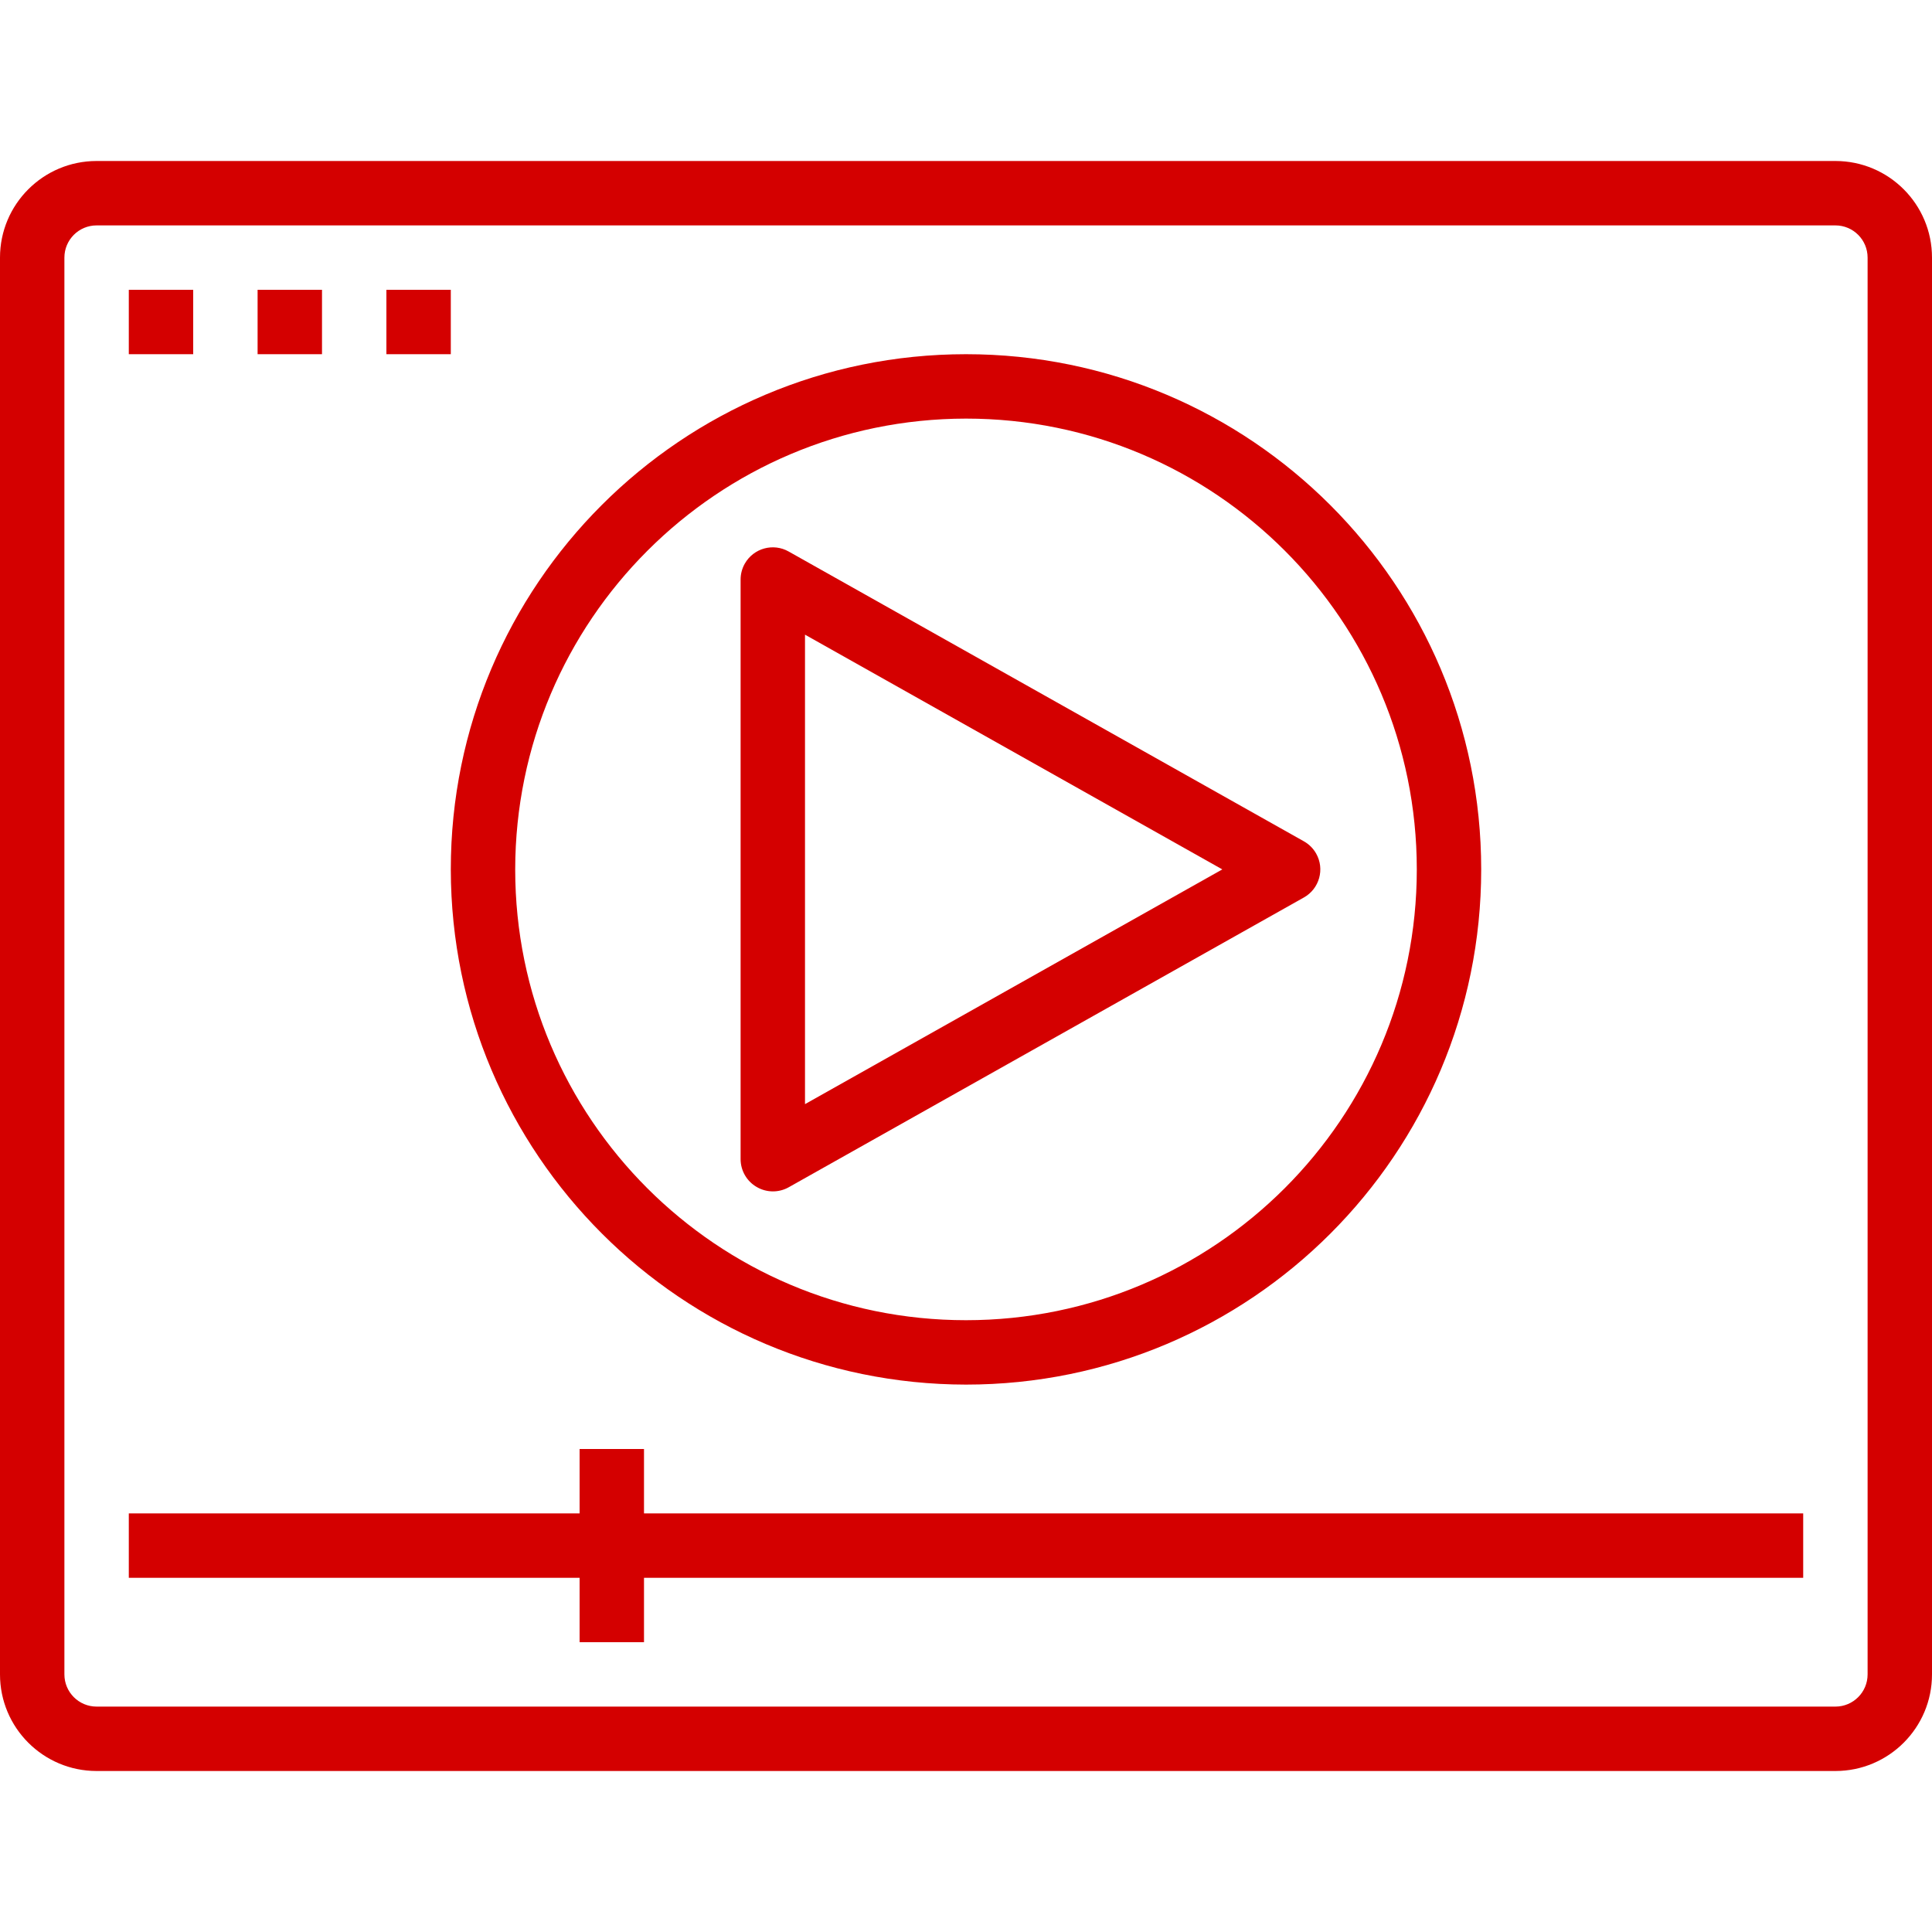
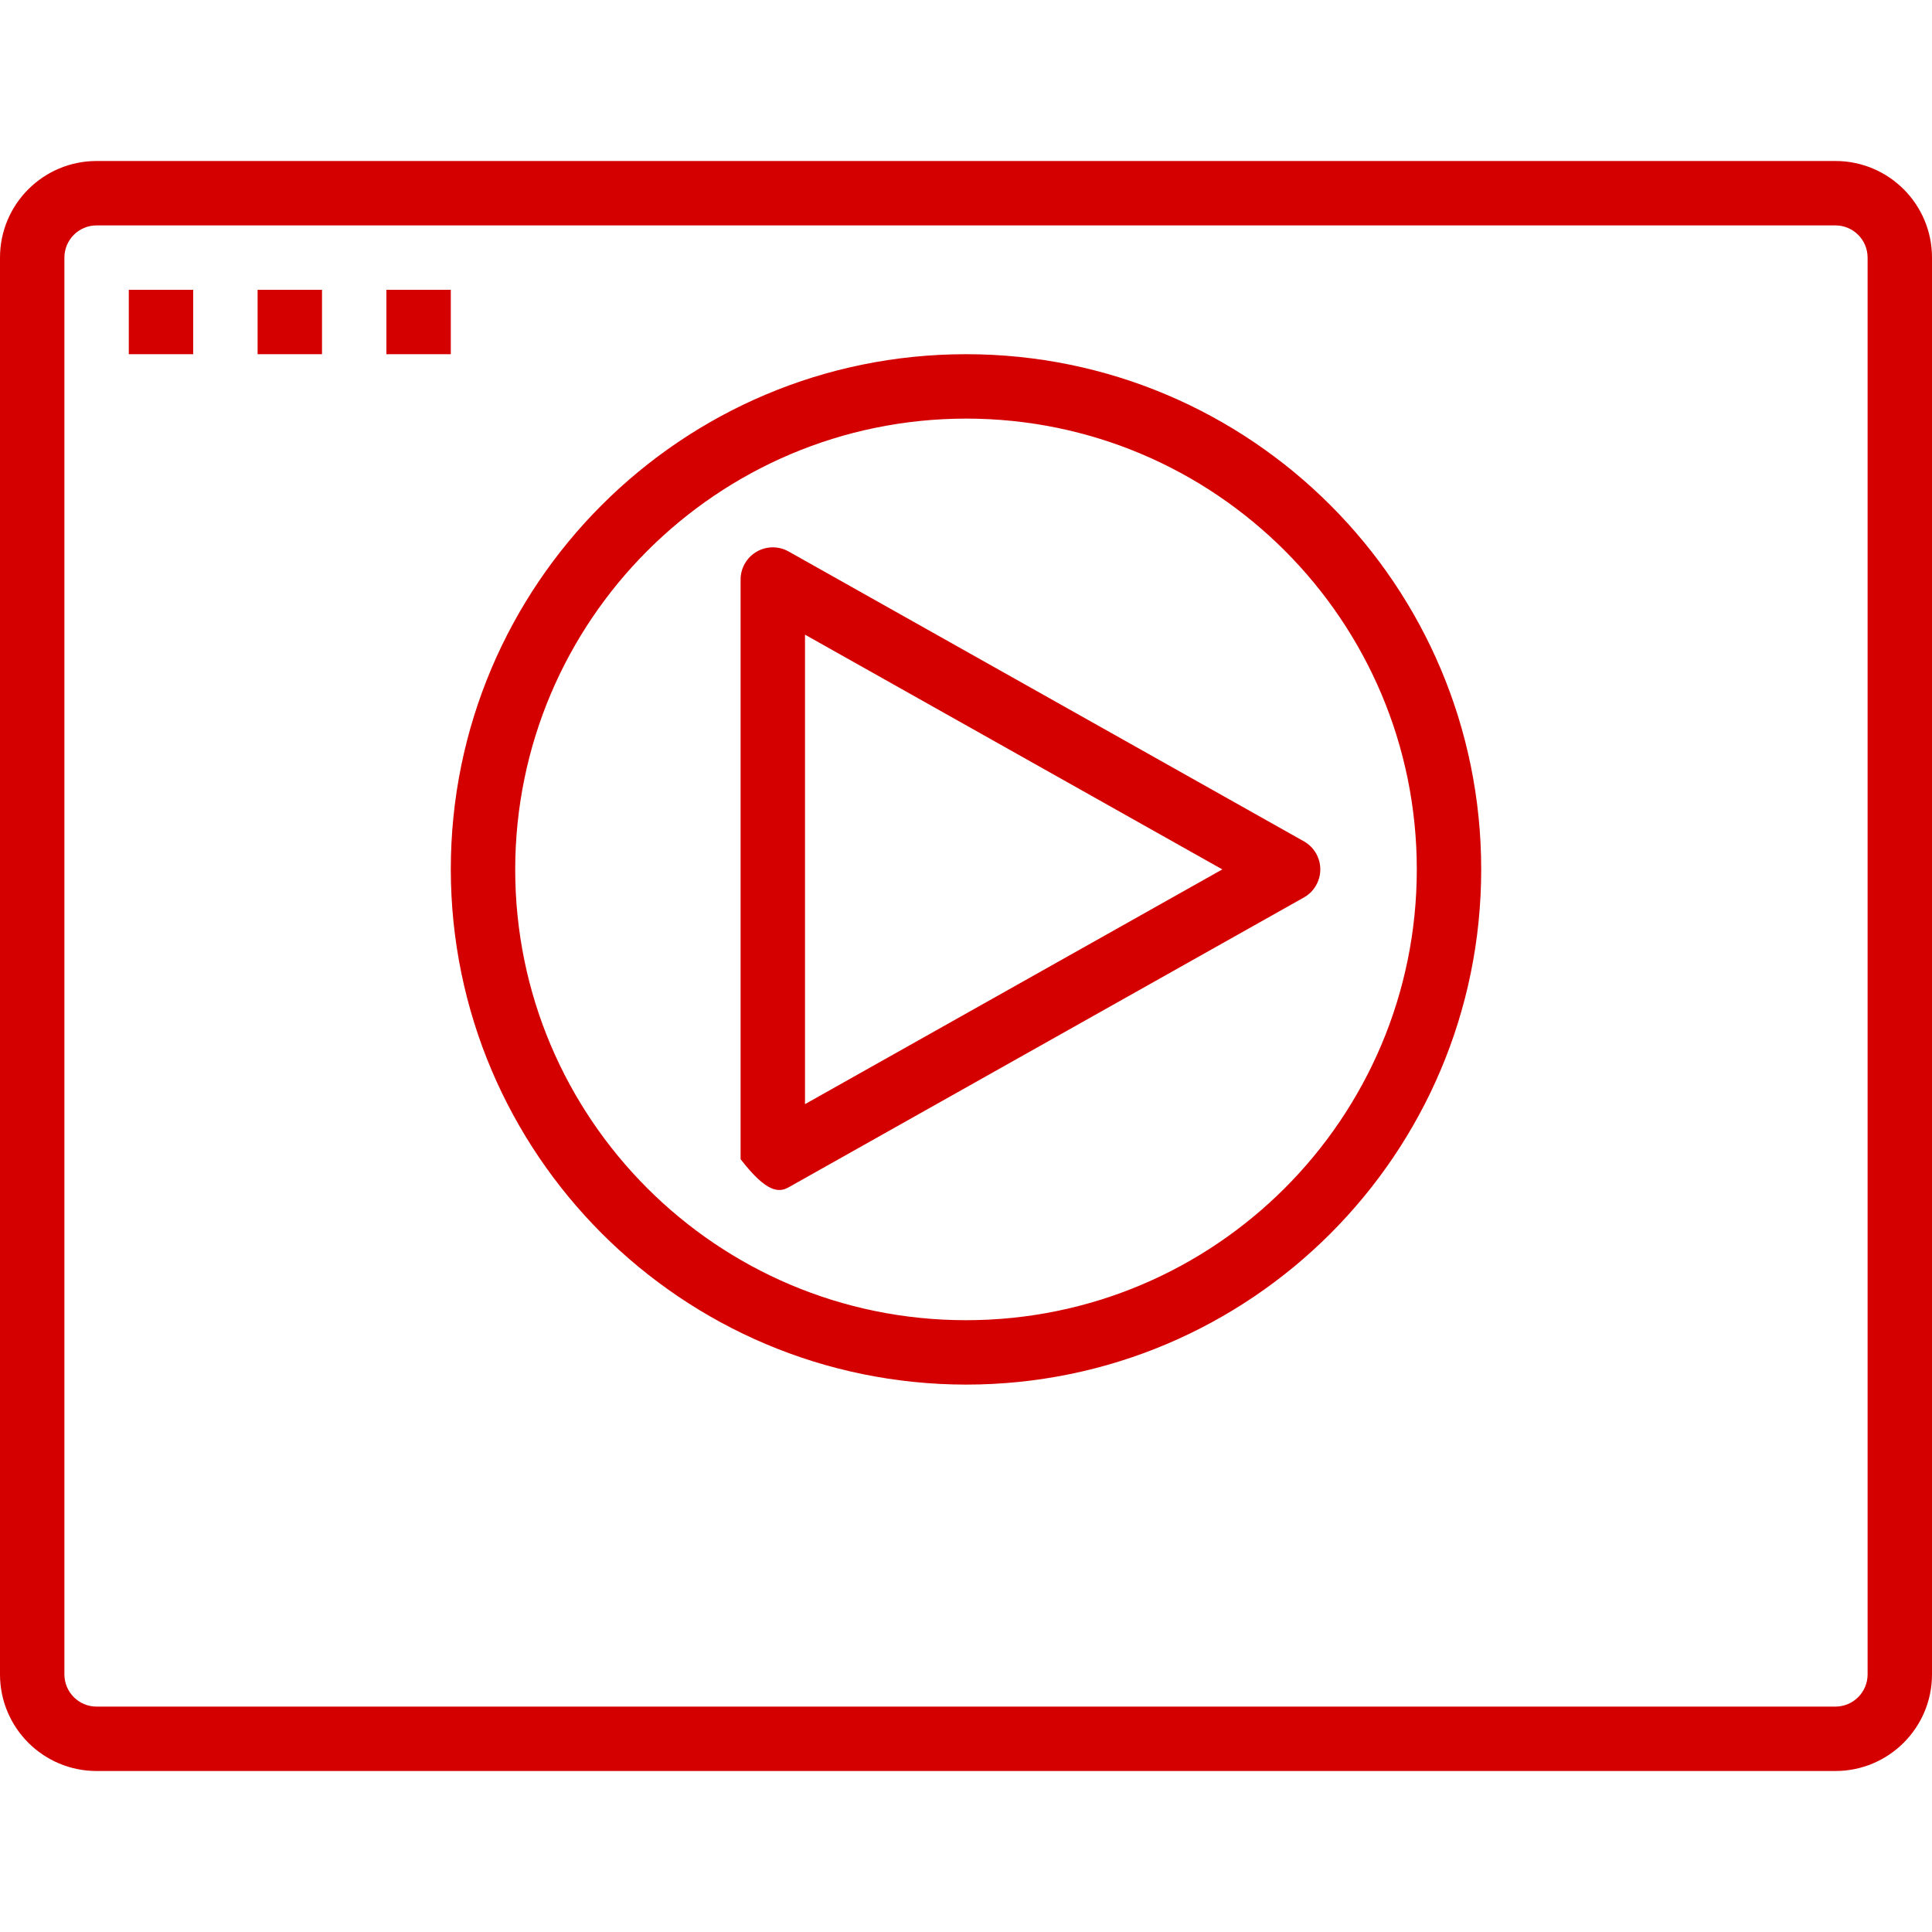
<svg xmlns="http://www.w3.org/2000/svg" width="480" height="480" viewBox="0 0 480 480" fill="none">
-   <path d="M326.998 212.07C326.281 210.799 325.231 209.749 323.96 209.032L195.96 137.032C192.121 134.845 187.236 136.184 185.049 140.023C184.359 141.235 183.997 142.606 184 144V288C184.009 290.849 185.532 293.479 188 294.904C190.454 296.338 193.484 296.362 195.96 294.968L323.96 222.968C327.808 220.797 329.168 215.918 326.998 212.07ZM200 274.32V157.68L303.68 216L200 274.32Z" fill="#D40000" />
-   <path d="M160 376V360H144V376H32V392H144V408H160V392H448V376H160Z" fill="#D40000" />
+   <path d="M326.998 212.07C326.281 210.799 325.231 209.749 323.96 209.032L195.96 137.032C192.121 134.845 187.236 136.184 185.049 140.023C184.359 141.235 183.997 142.606 184 144V288C190.454 296.338 193.484 296.362 195.96 294.968L323.96 222.968C327.808 220.797 329.168 215.918 326.998 212.07ZM200 274.32V157.68L303.68 216L200 274.32Z" fill="#D40000" />
  <path d="M240 88C169.308 88 112 145.308 112 216C112.084 286.658 169.342 343.916 240 344C310.692 344 368 286.692 368 216C368 145.308 310.692 88 240 88ZM240 328C178.144 328 128 277.856 128 216C128.066 154.172 178.172 104.066 240 104C301.856 104 352 154.144 352 216C352 277.856 301.856 328 240 328Z" fill="#D40000" />
  <path d="M456 40H24C10.745 40 0 50.745 0 64V416C0 429.255 10.745 440 24 440H456C469.255 440 480 429.255 480 416V64C480 50.745 469.255 40 456 40ZM464 416C464 420.418 460.418 424 456 424H24C19.582 424 16 420.418 16 416V64C16 59.582 19.582 56 24 56H456C460.418 56 464 59.582 464 64V416Z" fill="#D40000" />
  <path d="M48 72H32V88H48V72Z" fill="#D40000" />
  <path d="M80 72H64V88H80V72Z" fill="#D40000" />
  <path d="M112 72H96V88H112V72Z" fill="#D40000" />
</svg>